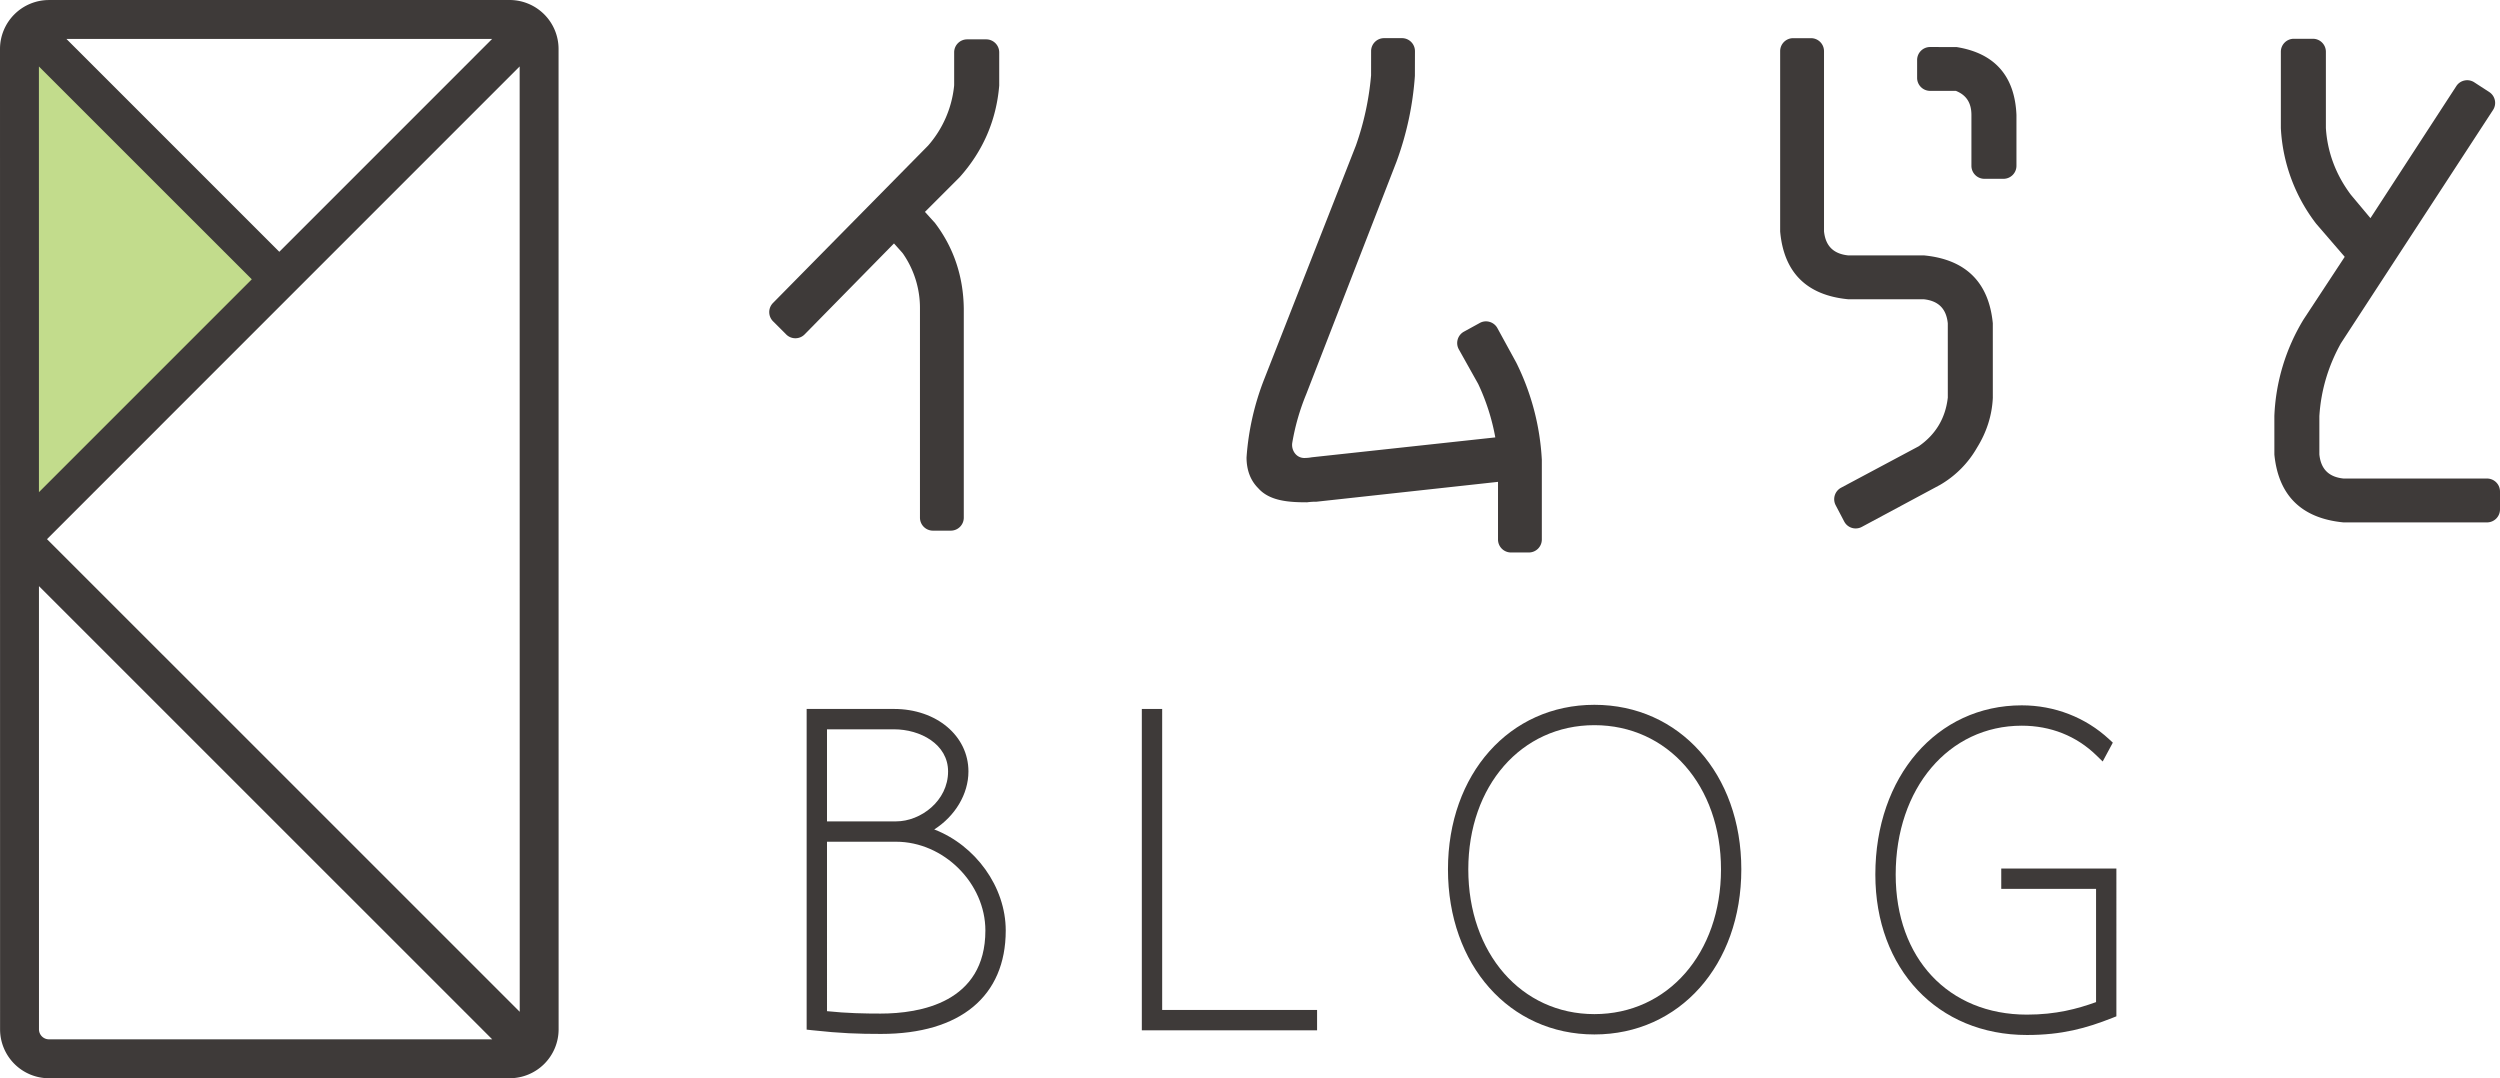
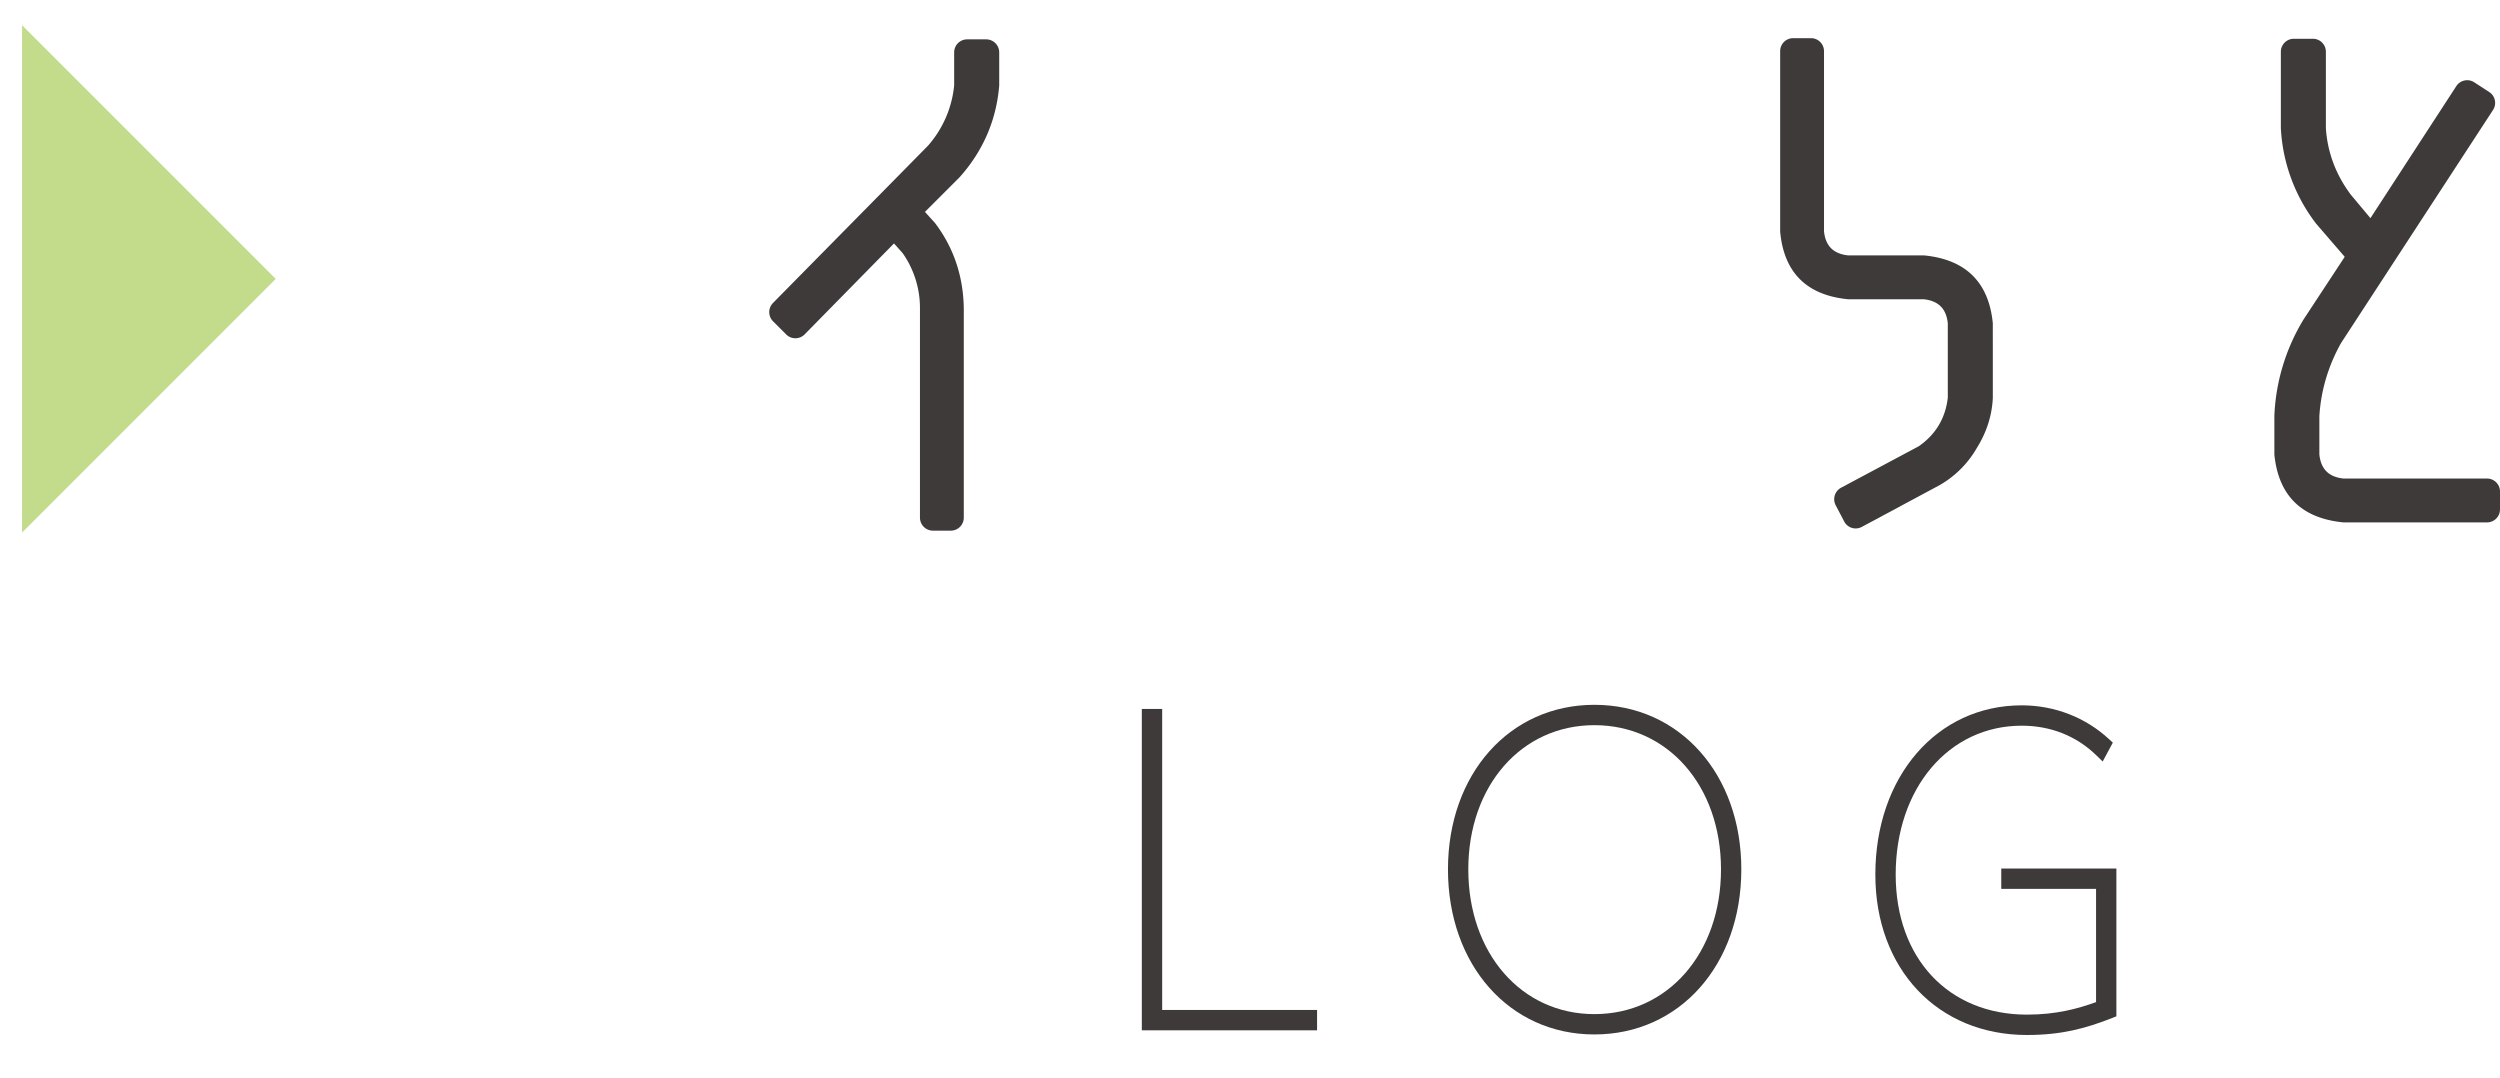
<svg xmlns="http://www.w3.org/2000/svg" version="1.1" id="レイヤー_1" x="0" y="0" width="182.092" height="78.537" viewBox="0 0 182.092 78.537" xml:space="preserve">
  <style>.st1{fill:#3e3a39}</style>
  <path fill="#c2dc8c" d="M1.607 1.836v36.953l18.477-18.476z" />
-   <path class="st1" d="M68.047 60.415c1.51-.962 2.491-2.568 2.491-4.225 0-2.595-2.331-4.552-5.42-4.552h-6.364v23.357l.425.046c2.056.225 3.341.267 4.995.267 5.771 0 9.081-2.746 9.081-7.534-.001-3.187-2.207-6.205-5.208-7.359zm-2.779-.588h-5.032v-6.706h4.881c1.909 0 3.938 1.076 3.938 3.07 0 2.143-1.996 3.636-3.787 3.636zm-5.032 1.482h5.032c3.465 0 6.504 3.021 6.504 6.466 0 5.265-4.784 6.051-7.636 6.051-1.125 0-2.454-.022-3.9-.175V61.309z" />
  <path class="st1" d="M84.649 51.638h-1.482v23.407h12.765v-1.483H84.649z" />
  <path class="st1" d="M116.13 51.336c-6.18 0-10.665 5.041-10.665 11.986 0 6.967 4.485 12.024 10.665 12.024 6.201 0 10.702-5.057 10.702-12.024.001-6.945-4.5-11.986-10.702-11.986zm0 1.483c5.343 0 9.222 4.417 9.222 10.504 0 6.108-3.879 10.542-9.222 10.542-5.321 0-9.184-4.433-9.184-10.542.001-6.087 3.863-10.504 9.184-10.504z" />
  <path class="st1" d="M145.765 63.261v1.482h6.905v8.247c-1.351.487-2.908.912-5.033.912-5.718 0-9.561-4.1-9.561-10.202 0-6.283 3.862-10.843 9.184-10.843 2.104 0 3.986.749 5.44 2.167l.453.441.738-1.373-.271-.25c-1.716-1.591-3.975-2.467-6.361-2.467-6.18 0-10.665 5.184-10.665 12.326 0 6.88 4.54 11.685 11.042 11.685 2.554 0 4.331-.496 6.214-1.241l.301-.119V63.261h-8.386z" />
  <g>
    <path class="st1" d="M71.833 2.867h-1.39a.946.946 0 00-.945.945v2.339c0 .046-.002.09-.007.136a7.792 7.792 0 01-1.889 4.316L56.301 22.069a.947.947 0 00.004 1.332l.96.96a.938.938 0 00.669.276h.005a.935.935 0 00.67-.283l6.506-6.623.576.644c.035.039.069.082.099.126a6.947 6.947 0 011.217 3.978v15.227c0 .521.424.945.945.945h1.302a.946.946 0 00.945-.945V22.477c-.029-2.34-.732-4.436-2.098-6.236l-.731-.808 2.537-2.537c1.7-1.906 2.666-4.146 2.873-6.669V3.812a.95.95 0 00-.947-.945z" />
-     <path class="st1" d="M110.439 26.411l-1.374-2.512a.94.94 0 00-.565-.453.925.925 0 00-.72.079l-1.153.633a.94.94 0 00-.453.568c-.07.244-.04.5.084.722l1.405 2.51a15.618 15.618 0 011.25 3.901l-13.365 1.448a3.037 3.037 0 01-.544.051h-.013a.847.847 0 01-.65-.311 1.007 1.007 0 01-.215-.805 16.492 16.492 0 011.014-3.526l6.578-16.942a22.633 22.633 0 001.338-6.243l.005-1.807a.946.946 0 00-.945-.945h-1.305a.945.945 0 00-.944.945l-.002 1.766a20.651 20.651 0 01-1.108 5.116l-6.664 16.981a19.287 19.287 0 00-1.299 5.726c0 .926.287 1.682.848 2.242.83.944 2.245 1.031 3.531 1.031h.032a4.91 4.91 0 01.684-.043l13.221-1.446v4.199c0 .521.423.945.944.945h1.303a.946.946 0 00.945-.945V33.49l-.002-.034a18.008 18.008 0 00-1.861-7.045z" />
    <path class="st1" d="M140.142 18.603l-5.511.001c-1.086-.109-1.667-.687-1.776-1.758V3.726a.946.946 0 00-.945-.945h-1.305a.945.945 0 00-.944.945v13.132c.264 2.984 1.926 4.646 4.952 4.939l5.49-.001c1.083.109 1.661.687 1.768 1.757l.001 5.403c-.167 1.5-.884 2.697-2.121 3.551l-5.655 3.018a.95.95 0 00-.392 1.273l.622 1.187a.938.938 0 00.838.505.94.94 0 00.446-.113l5.691-3.055a7.334 7.334 0 002.696-2.711c.707-1.135 1.095-2.358 1.154-3.633l-.001-5.437c-.292-2.984-1.973-4.645-5.008-4.938z" />
-     <path class="st1" d="M142.51 3.428l-1.929-.003a.945.945 0 00-.944.945v1.303c0 .521.423.945.944.945h1.874c.765.3 1.137.875 1.137 1.757v3.704c0 .521.423.945.944.945h1.391a.946.946 0 00.945-.945v-3.71c-.12-2.835-1.587-4.497-4.362-4.941z" />
    <path class="st1" d="M181.147 34.855l-10.442.001c-1.083-.109-1.661-.687-1.77-1.758v-2.786c.114-1.86.642-3.647 1.572-5.314l11.077-16.986a.94.94 0 00.133-.712.94.94 0 00-.41-.597l-1.09-.708a.94.94 0 00-.711-.131.933.933 0 00-.596.409l-6.254 9.616-1.426-1.703c-1.097-1.462-1.71-3.101-1.82-4.863V3.769a.946.946 0 00-.945-.945h-1.39a.946.946 0 00-.945.945V9.33a12.449 12.449 0 002.568 6.96l2.084 2.417-2.999 4.562a14.646 14.646 0 00-2.126 7.029l.001 2.814c.296 2.983 1.985 4.644 5.034 4.938h10.455a.946.946 0 00.945-.945V35.8a.946.946 0 00-.945-.945z" />
  </g>
-   <path class="st1" d="M40.684 3.564A3.569 3.569 0 0037.119 0L3.563.002A3.569 3.569 0 000 3.567l.005 71.406a3.568 3.568 0 003.563 3.564l33.557-.002a3.567 3.567 0 003.563-3.564l-.004-71.407zM3.423 39.27L37.85 4.839l.005 68.857L3.423 39.27zm16.92-20.93L4.839 2.837l31.007-.002L20.343 18.34zm-2.004 2.004L2.836 35.849 2.834 4.842l15.505 15.502zm-15.5 54.629l-.002-32.281L35.85 75.7l-32.282.002a.73.73 0 01-.729-.729z" />
</svg>